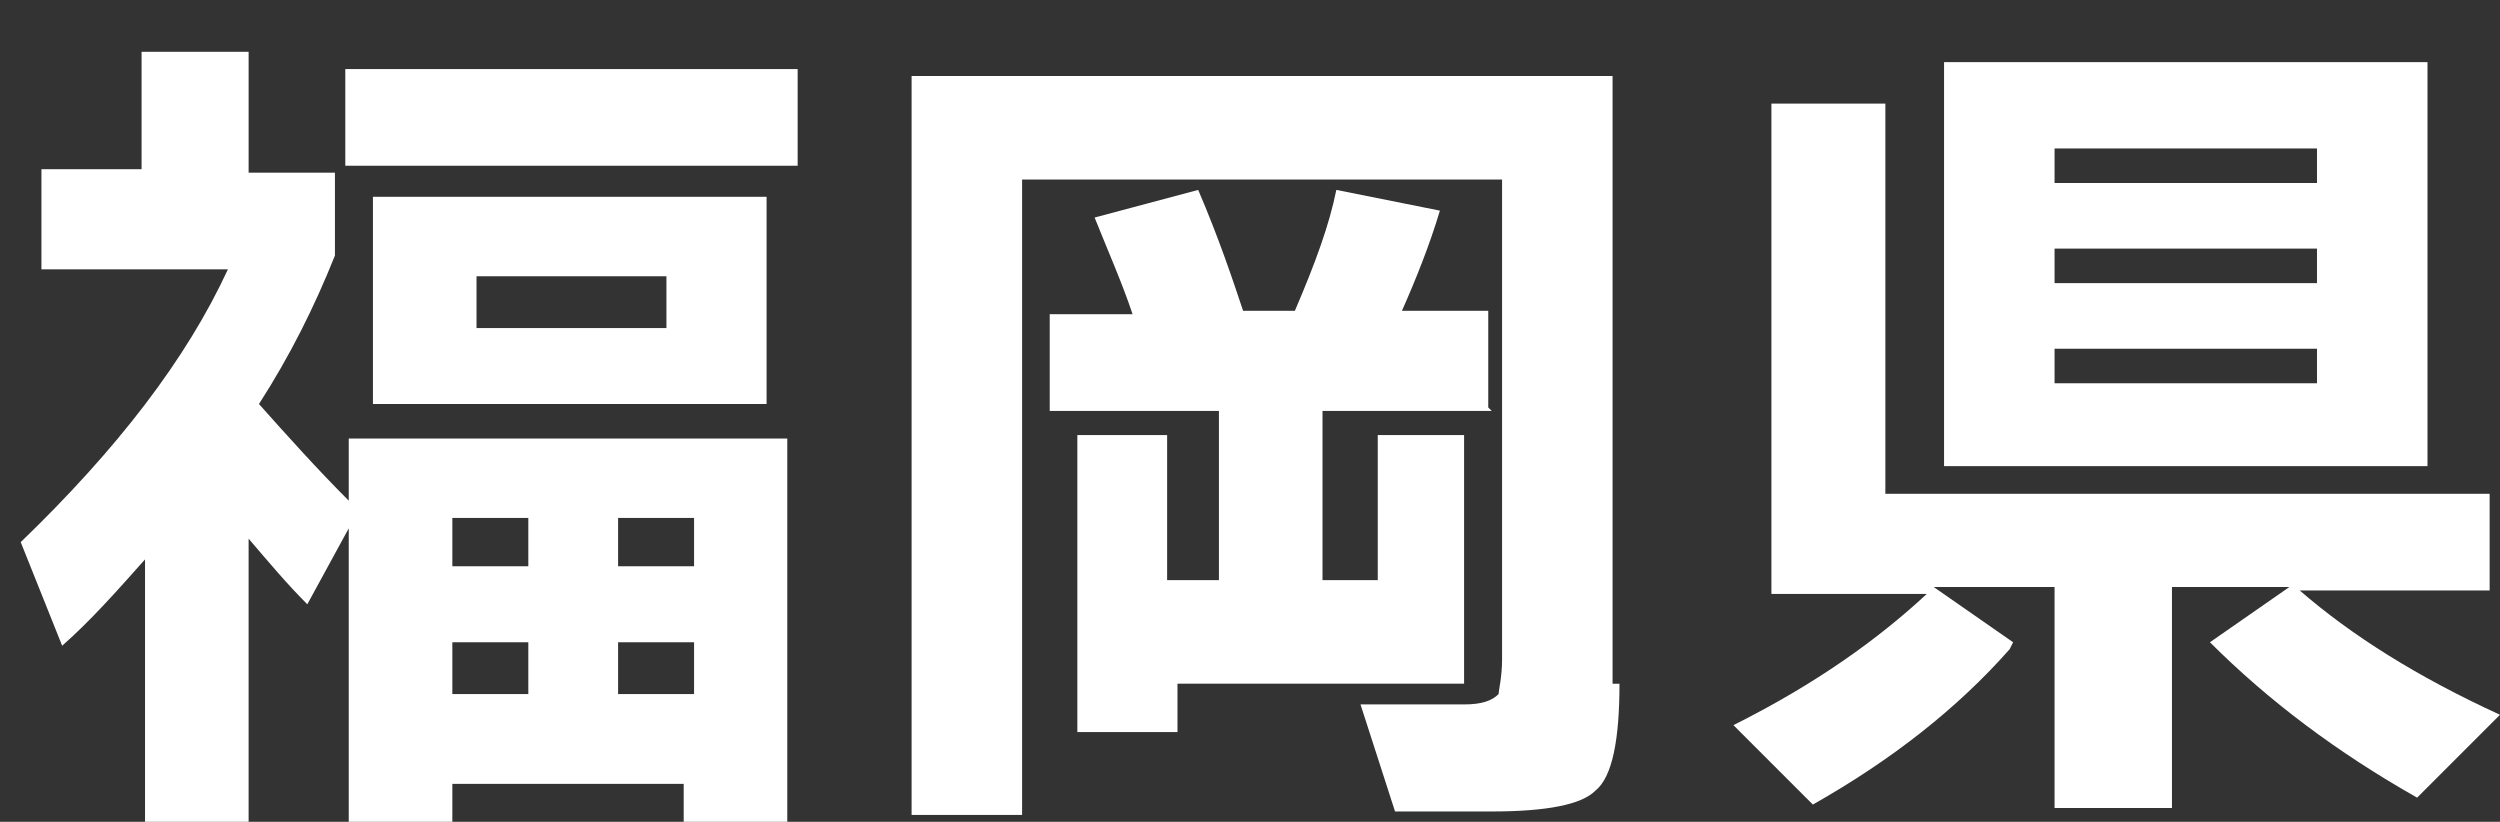
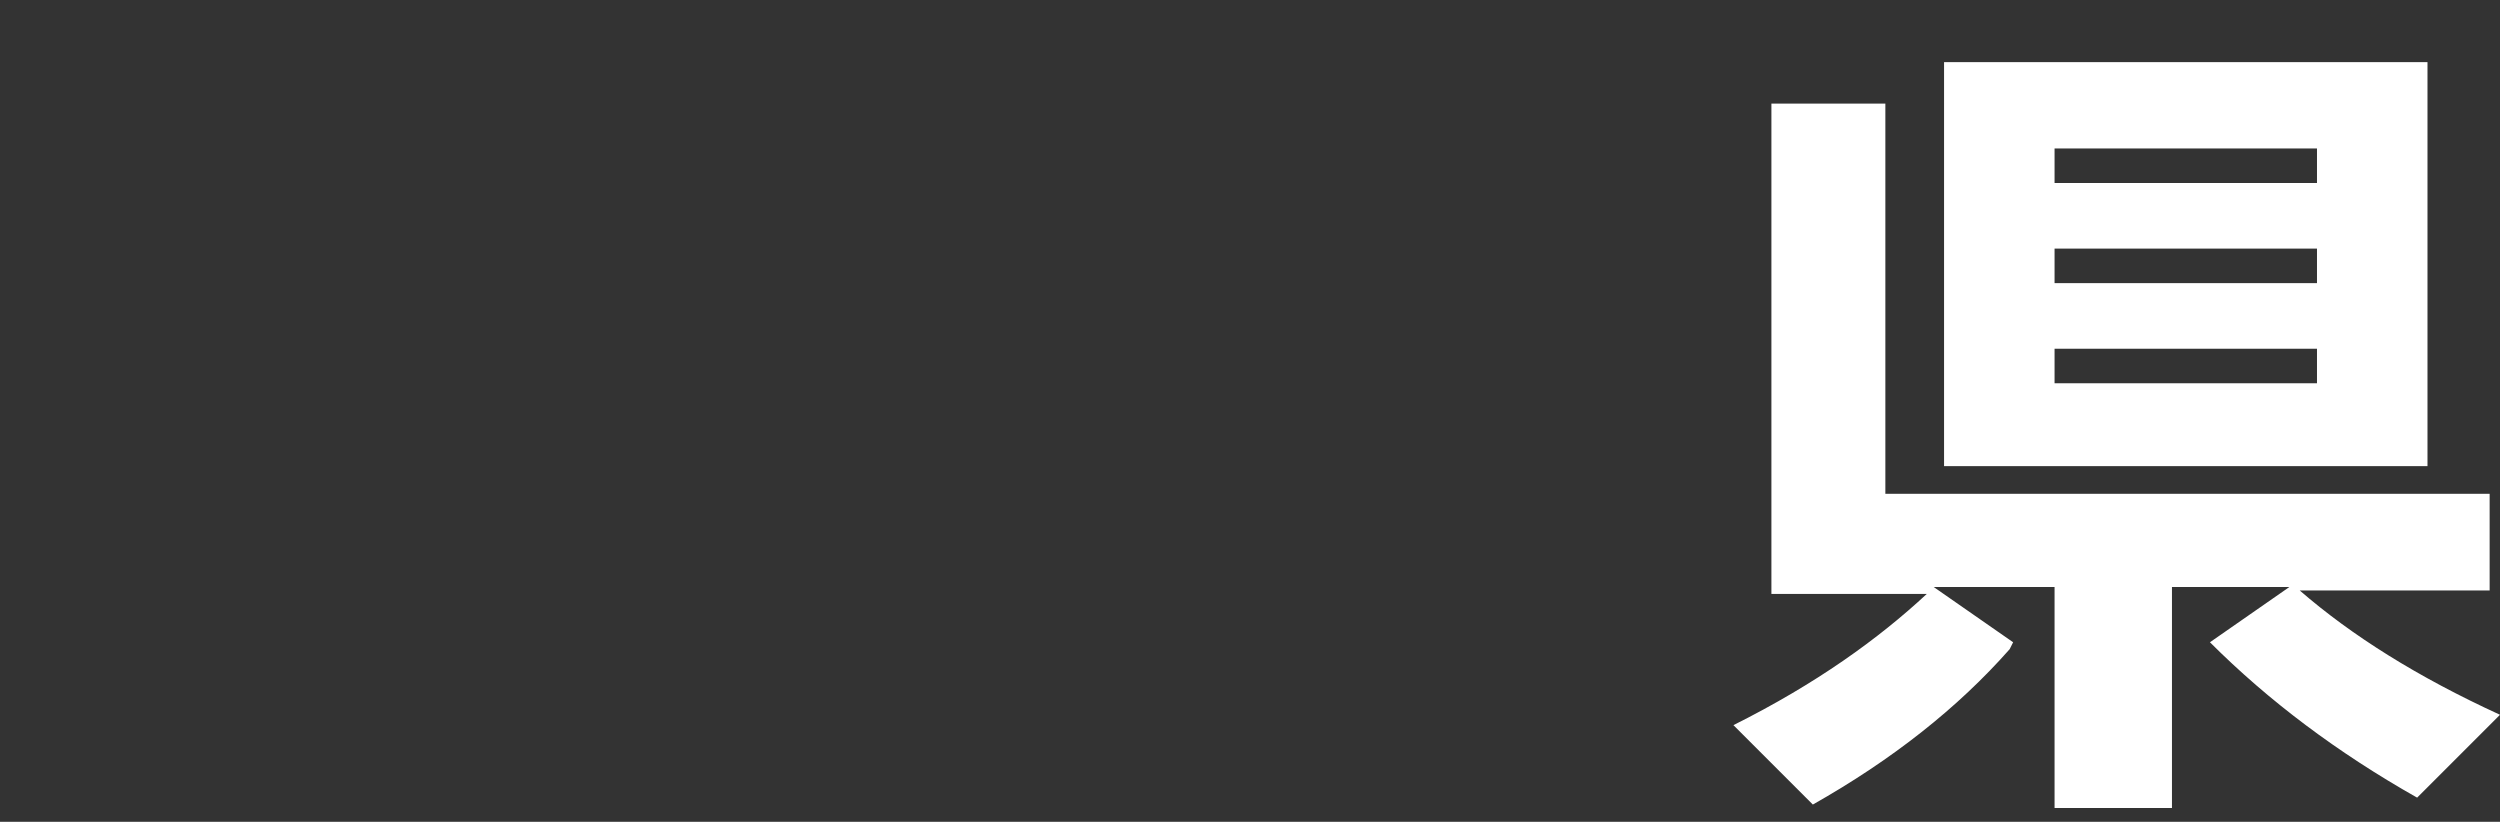
<svg xmlns="http://www.w3.org/2000/svg" id="layer2" version="1.1" viewBox="0 0 72.4 23.8">
  <rect x="0" y="0" width="72.4" height="23.8" fill="#333333" stroke="none" />
  <defs>
    <style>
      .cls-1 {
        fill: #fff;
        stroke-width: 0px;
      }
    </style>
  </defs>
-   <path class="cls-1" d="M7.3,23.8h-3.1v-7.6c-.8.9-1.6,1.8-2.4,2.5l-1.2-3c2.8-2.7,4.8-5.3,6-7.9H1.2v-2.9h2.9V1.5h3.1v3.5h2.5v2.4c-.6,1.5-1.3,2.9-2.2,4.3.8.9,1.7,1.9,2.6,2.8v-1.8h12.7v11.1h-3v-1.1h-6.7v1.1h-3v-8.5l-1.2,2.2c-.6-.6-1.1-1.2-1.7-1.9v8.2ZM23.1,4.8h-13.1V2h13.1v2.8ZM22.2,11.7h-11.4v-6h11.4v6ZM15.3,16.4v-1.4h-2.2v1.4h2.2ZM15.3,20.1v-1.5h-2.2v1.5h2.2ZM19.3,9.5v-1.5h-5.5v1.5h5.5ZM20.1,16.4v-1.4h-2.2v1.4h2.2ZM20.1,20.1v-1.5h-2.2v1.5h2.2Z" />
-   <path class="cls-1" d="M46.9,19.8c0,1.6-.2,2.7-.7,3.1-.4.4-1.4.6-3,.6h-2.8l-1-3.1h3c.5,0,.8-.1,1-.3,0-.1.1-.5.1-1V5.2h-13.9v18.4h-3.2V2.2h20.3v17.6ZM43.2,11.9h-4.9v4.9h1.6v-4.2h2.5v7.2h-8.3v1.4h-2.9v-8.6h2.6v4.2h1.5v-4.9h-4.9v-2.8h2.4c-.3-.9-.7-1.8-1.1-2.8l3-.8c.6,1.4,1,2.6,1.3,3.5h1.5c.6-1.4,1-2.5,1.2-3.5l3,.6c-.3,1-.7,2-1.1,2.9h2.5v2.8Z" />
  <path class="cls-1" d="M58.2,18.8c-1.5,1.7-3.4,3.2-5.7,4.5l-2.3-2.3c2.4-1.2,4.2-2.5,5.6-3.8h-4.5V3h3.3v11.3h17.5v2.8h-5.5c1.5,1.3,3.4,2.5,5.8,3.6l-2.4,2.4c-2.3-1.3-4.3-2.8-6-4.5l2.3-1.6h-3.4v6.4h-3.4v-6.4h-3.5l2.3,1.6ZM70.3,13.5h-14V1.8h14v11.6ZM67.1,5.3v-1h-7.6v1h7.6ZM67.1,8.2v-1h-7.6v1h7.6ZM67.1,11.1v-1h-7.6v1h7.6Z" />
</svg>